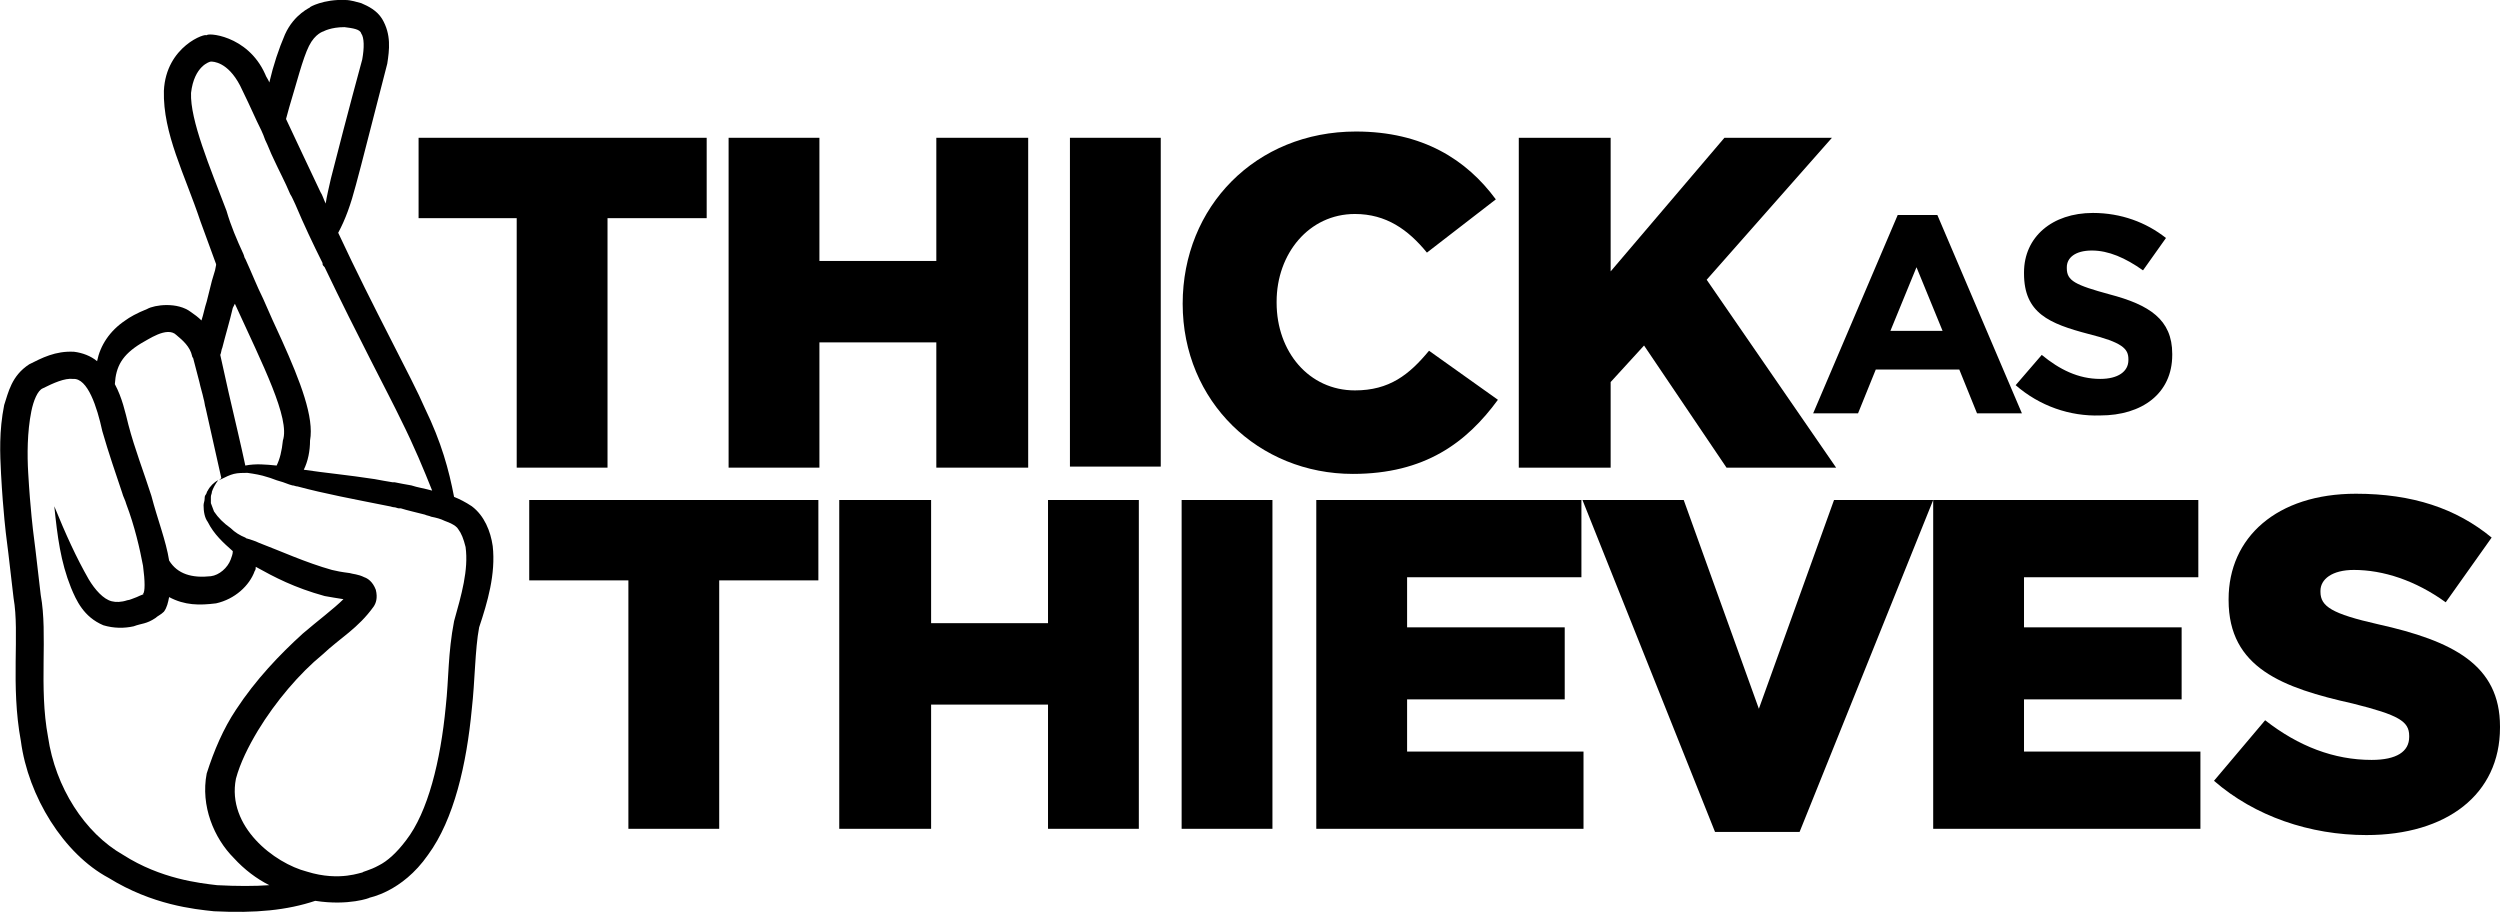
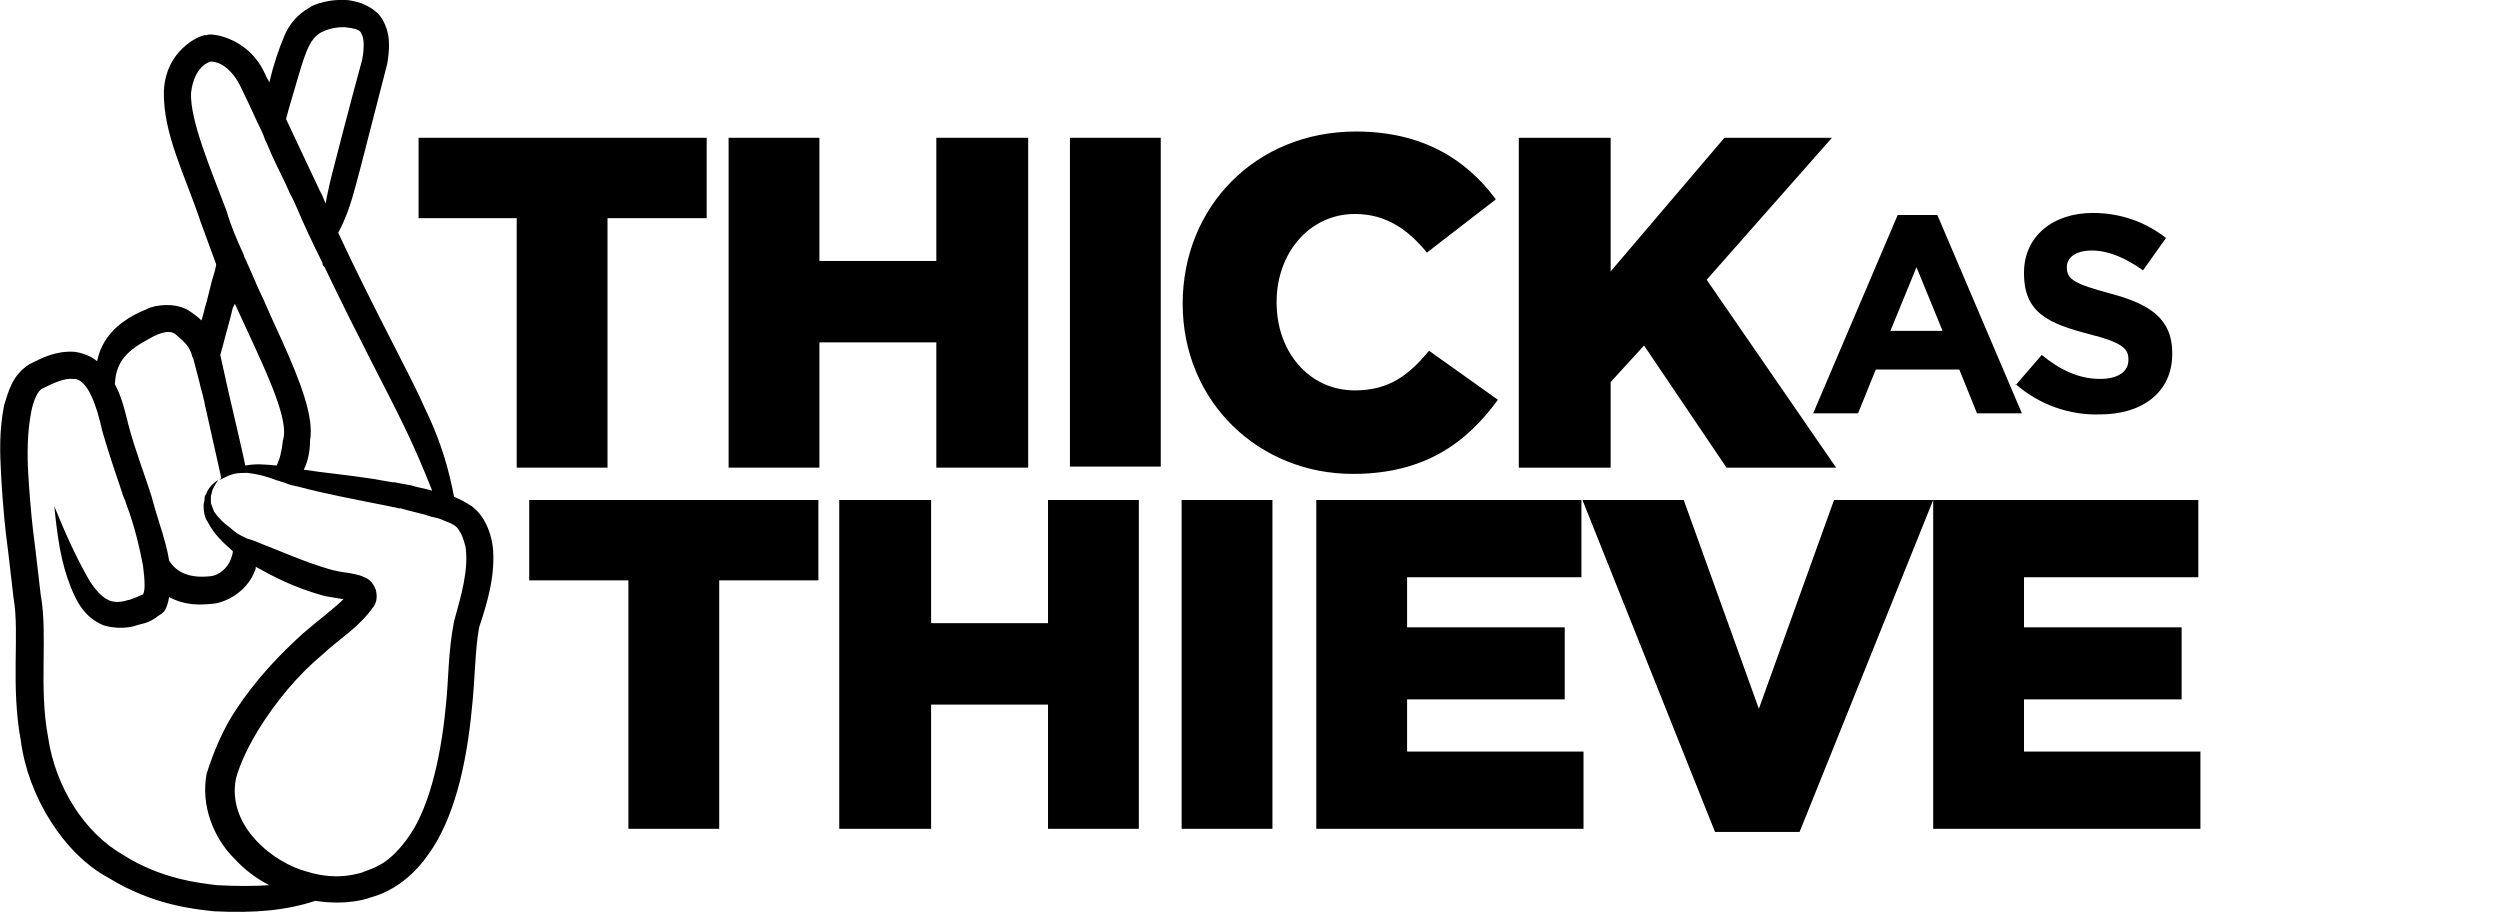
<svg xmlns="http://www.w3.org/2000/svg" enable-background="new 0 0 239.5 87.4" version="1.1" viewBox="0 0 239.5 87.4" xml:space="preserve">
  <polygon points="60.2 55.6 50.7 55.6 50.7 47.9 78.4 47.9 78.4 55.6 68.9 55.6 68.9 79.4 60.2 79.4" />
  <polygon points="80.4 47.9 89.2 47.9 89.2 59.7 100.4 59.7 100.4 47.9 109.1 47.9 109.1 79.4 100.4 79.4 100.4 67.5 89.2 67.5 89.2 79.4 80.4 79.4" />
  <rect x="113.2" y="47.9" width="8.7" height="31.5" />
  <polygon points="126.1 47.9 151.5 47.9 151.5 55.3 134.8 55.3 134.8 60.1 149.9 60.1 149.9 67 134.8 67 134.8 72 151.7 72 151.7 79.4 126.1 79.4" />
  <polygon points="151.6 47.9 161.3 47.9 168.5 67.9 175.7 47.9 185.2 47.9 172.4 79.7 164.3 79.7" />
  <polygon points="185.2 47.9 210.6 47.9 210.6 55.3 193.9 55.3 193.9 60.1 209 60.1 209 67 193.9 67 193.9 72 210.8 72 210.8 79.4 185.2 79.4" />
-   <path d="m212.1 74.8 4.9-5.8c3.2 2.5 6.6 3.8 10.2 3.8 2.4 0 3.6-0.8 3.6-2.2v-0.1c0-1.4-1-2-5.4-3.1-6.7-1.5-11.9-3.4-11.9-9.9v-0.1c0-5.9 4.6-10.1 12.2-10.1 5.4 0 9.6 1.4 13 4.2l-4.4 6.2c-2.9-2.1-6-3.1-8.8-3.1-2.1 0-3.2 0.9-3.2 2v0.1c0 1.4 1.1 2.1 5.5 3.1 7.2 1.6 11.7 3.9 11.7 9.8v0.1c0 6.4-5.1 10.3-12.8 10.3-5.4 0-10.7-1.8-14.6-5.2" />
  <polygon points="49.5 20.9 40.1 20.9 40.1 13.2 67.7 13.2 67.7 20.9 58.2 20.9 58.2 44.8 49.5 44.8" />
  <polygon points="69.8 13.2 78.5 13.2 78.5 25 89.7 25 89.7 13.2 98.5 13.2 98.5 44.8 89.7 44.8 89.7 32.8 78.5 32.8 78.5 44.8 69.8 44.8" />
  <rect x="102.5" y="13.2" width="8.7" height="31.5" />
  <path d="m113.3 29.1c0-9.3 7-16.5 16.6-16.5 6.4 0 10.6 2.7 13.4 6.5l-6.6 5.1c-1.8-2.2-3.9-3.7-6.9-3.7-4.4 0-7.5 3.8-7.5 8.4v0.1c0 4.7 3.1 8.4 7.5 8.4 3.3 0 5.2-1.5 7.1-3.8l6.6 4.7c-3 4.1-7 7.1-13.9 7.1-9 0-16.3-6.9-16.3-16.3" />
  <polygon points="145.5 13.2 154.3 13.2 154.3 26 165.2 13.2 175.5 13.2 163.5 26.8 175.9 44.8 165.4 44.8 157.5 33.1 154.3 36.6 154.3 44.8 145.5 44.8" />
  <path d="m186.1 31.7-2.5-6.1-2.5 6.1h5zm-4.3-11.1h3.8l8.1 19h-4.3l-1.7-4.2h-8l-1.7 4.2h-4.3l8.1-19z" />
-   <path d="m193.1 36.9 2.5-2.9c1.7 1.4 3.5 2.3 5.6 2.3 1.7 0 2.7-0.7 2.7-1.8v-0.1c0-1-0.6-1.6-3.8-2.4-3.8-1-6.2-2-6.2-5.8v-0.1c0-3.4 2.7-5.7 6.6-5.7 2.7 0 5.1 0.9 7 2.4l-2.2 3.1c-1.7-1.2-3.3-1.9-4.9-1.9s-2.4 0.7-2.4 1.6v0.1c0 1.2 0.8 1.6 4.1 2.5 3.8 1 6 2.4 6 5.7v0.1c0 3.7-2.9 5.8-6.9 5.8-2.9 0.1-5.8-0.9-8.1-2.9" />
+   <path d="m193.1 36.9 2.5-2.9c1.7 1.4 3.5 2.3 5.6 2.3 1.7 0 2.7-0.7 2.7-1.8v-0.1c0-1-0.6-1.6-3.8-2.4-3.8-1-6.2-2-6.2-5.8v-0.1c0-3.4 2.7-5.7 6.6-5.7 2.7 0 5.1 0.9 7 2.4l-2.2 3.1c-1.7-1.2-3.3-1.9-4.9-1.9s-2.4 0.7-2.4 1.6c0 1.2 0.8 1.6 4.1 2.5 3.8 1 6 2.4 6 5.7v0.1c0 3.7-2.9 5.8-6.9 5.8-2.9 0.1-5.8-0.9-8.1-2.9" />
  <path d="m47.2 52.3c-0.2-1.4-0.8-2.9-2-3.8-0.6-0.4-1.2-0.7-1.7-0.9-0.5-2.6-1.2-5.2-2.8-8.5-1.2-2.8-4.9-9.5-8.3-16.8 0.7-1.3 1.2-2.7 1.7-4.6 0.5-1.8 1.7-6.6 3-11.6 0.2-1.3 0.4-2.8-0.5-4.3-0.5-0.8-1.3-1.2-2-1.5-0.4-0.1-1-0.3-1.5-0.3-2.1-0.1-3.5 0.7-3.4 0.7s-1.5 0.6-2.4 2.6c-0.6 1.4-1.1 2.9-1.5 4.6-0.1-0.3-0.3-0.5-0.4-0.8-1.7-3.8-5.7-4-5.6-3.7 0-0.3-3.9 1-4.1 5.3-0.1 4.1 2 8 3.5 12.5 0.5 1.4 1 2.7 1.5 4.1v0.1l-0.1 0.5-0.3 1-0.5 2c-0.2 0.6-0.3 1.2-0.5 1.8-0.3-0.3-0.7-0.6-1-0.8-1.3-1-3.5-0.7-4.2-0.3-1 0.4-1.7 0.8-2.1 1.1-1.5 1-2.4 2.4-2.7 3.9-0.6-0.5-1.4-0.8-2.2-0.9-1.8-0.1-3.1 0.6-4.3 1.2-1.7 1.1-2 2.7-2.4 3.9-0.5 2.5-0.4 4.7-0.3 6.6 0.2 3.7 0.5 6 0.5 6s0.3 2.3 0.7 5.9c0.6 3.4-0.3 8.3 0.7 13.7 0.7 5.3 4.1 10.8 8.4 13.1 4.2 2.6 8.2 3 10.1 3.2 4 0.2 7-0.1 9.7-1 3.2 0.5 5.3-0.3 5.2-0.3s3.1-0.5 5.6-4.1c2.5-3.4 3.7-8.7 4.2-14 0.3-2.6 0.3-5.7 0.7-7.8 0.8-2.4 1.6-5.1 1.3-7.8m-24.7-23.2c2.7 5.9 5.3 11 4.6 13.1-0.1 1-0.3 1.8-0.6 2.4-1-0.1-2-0.2-3 0-0.4-1.9-1-4.4-1.6-7l-0.8-3.6c0.1-0.2 0.1-0.5 0.2-0.7 0.3-1.2 0.7-2.5 1-3.8l0.2-0.4zm5.2-18.8c0.7-2.3 1.3-4.7 1.9-5.9s1.4-1.4 1.4-1.4 0.7-0.4 2-0.4c0.8 0.1 1.5 0.2 1.6 0.6 0.3 0.4 0.3 1.4 0.1 2.5-1.2 4.4-2.6 9.8-3 11.4-0.2 0.9-0.4 1.7-0.5 2.4-0.2-0.4-0.3-0.8-0.5-1.1-1.2-2.5-2.3-4.9-3.3-7l0.3-1.1zm-9.4-1.4c0.3-2.6 1.8-3 1.9-3 0.2 0 1.6 0 2.8 2.3 0.5 1 1 2.1 1.6 3.4 0.3 0.6 0.6 1.2 0.8 1.8 0.3 0.6 0.5 1.2 0.8 1.8 0.5 1.1 1.1 2.2 1.6 3.4 0.2 0.3 0.3 0.6 0.5 1 0.8 1.9 1.7 3.8 2.6 5.6v0.1c0 0.1 0.1 0.2 0.2 0.3 3.1 6.5 6.2 12.3 7.3 14.6 1.3 2.6 2.2 4.8 3 6.8-0.7-0.2-1.4-0.3-2-0.5-0.6-0.1-1.1-0.2-1.6-0.3h-0.2c-0.6-0.1-1.2-0.2-1.7-0.3-2.6-0.4-4.8-0.6-6.8-0.9 0.4-0.8 0.6-1.8 0.6-2.8 0.4-2.2-0.9-5.6-2.7-9.6-0.6-1.3-1.2-2.6-1.8-4-0.6-1.2-1.1-2.5-1.7-3.8-0.1-0.1-0.1-0.3-0.2-0.5-0.6-1.3-1.2-2.7-1.6-4.1-1.6-4.2-3.5-8.7-3.4-11.3m2.5 75.9c-1.7-0.2-5.4-0.6-9-2.9-3.7-2.1-6.5-6.5-7.2-11.3-0.9-4.8 0-9.8-0.7-13.6-0.4-3.6-0.7-5.9-0.7-5.9s-0.3-2.3-0.5-5.8c-0.1-1.7-0.1-3.9 0.3-5.9 0.2-1 0.6-2 1.1-2.2 1-0.5 2.1-1 2.9-0.9 1.4-0.1 2.3 2.7 2.8 5 0.6 2.1 1.3 4.1 1.9 5.9 0.1 0.4 0.3 0.7 0.4 1.1 0.8 2.1 1.3 4.3 1.6 5.9 0.2 1.5 0.2 2.5 0 2.7 0.2 0-0.2 0.1-0.6 0.3-0.3 0.1-0.7 0.3-0.9 0.3-0.6 0.2-1.1 0.2-1.5 0.1-0.8-0.2-1.6-1.1-2.2-2.1-1.2-2.1-2.2-4.3-3.3-7 0.3 2.9 0.6 5.3 1.6 7.8 0.5 1.2 1.2 2.8 3.1 3.6 1 0.3 2 0.3 2.9 0.1 0.8-0.3 1.2-0.2 2.1-0.8 0.2-0.2 0.5-0.3 0.8-0.6 0.3-0.4 0.4-0.9 0.5-1.4 1.5 0.8 2.9 0.8 4.5 0.6 1.8-0.4 3.2-1.7 3.7-3.1 0.1-0.1 0.1-0.3 0.1-0.4 1.8 1 3.7 2 6.6 2.8 0.5 0.1 1.2 0.2 1.8 0.3-0.9 0.9-2.5 2.1-3.9 3.3-2.2 2-4.5 4.4-6.4 7.3-1.2 1.8-2.1 3.9-2.8 6.1-0.6 3.1 0.7 6.2 2.6 8.1 1 1.1 2.2 2 3.4 2.6-1.4 0.1-3.1 0.1-5 0m22.7-25.3c-0.6 3.1-0.5 5.5-0.8 8.2-0.5 5.2-1.7 10.1-3.8 12.8-0.9 1.2-1.8 2-2.6 2.4-0.9 0.5-1.6 0.6-1.6 0.7 0-0.1-2.1 0.9-5.3-0.1-3.1-0.8-7.7-4.3-6.8-8.9 0.4-1.5 1.2-3.1 2.1-4.6 1.7-2.8 4-5.5 6.2-7.3 1.7-1.6 3.4-2.5 4.9-4.6 0.2-0.3 0.4-0.8 0.2-1.6-0.3-0.8-0.8-1.1-1.1-1.2-0.6-0.3-1.1-0.3-1.4-0.4-0.8-0.1-1.3-0.2-1.7-0.3-2.5-0.7-4.9-1.8-7-2.6-0.4-0.2-0.8-0.3-1.1-0.4-0.1 0-0.2-0.1-0.2-0.1-0.5-0.2-1-0.5-1.4-0.9-0.7-0.5-1.2-1-1.6-1.6-0.1-0.3-0.2-0.5-0.3-0.8v-0.6c0-0.2 0.1-0.3 0.1-0.5 0.1-0.3 0.3-0.7 0.6-1.1-0.4 0.2-0.8 0.6-1 1-0.1 0.1-0.1 0.3-0.2 0.4s-0.1 0.3-0.1 0.4c0 0.2-0.1 0.4-0.1 0.6 0 0.6 0.1 1.2 0.4 1.6 0.6 1.2 1.5 2 2.4 2.8 0 0.3-0.1 0.5-0.2 0.8-0.3 0.8-1.1 1.5-1.9 1.6-1.8 0.2-3.2-0.2-4-1.5-0.3-1.9-1.1-3.9-1.7-6.2-0.7-2.2-1.6-4.5-2.2-6.8-0.3-1.2-0.6-2.6-1.3-3.9 0.1-1.7 0.7-2.8 2.5-3.9 0.6-0.3 2.5-1.7 3.4-0.8 0.6 0.5 1.3 1.1 1.5 2 0 0.1 0.1 0.2 0.1 0.2 0.2 0.8 0.4 1.5 0.6 2.3 0.1 0.5 0.3 1.1 0.4 1.6 0.1 0.3 0.1 0.6 0.2 0.9 0.6 2.6 1.1 5 1.5 6.7l-0.2 0.2c0.1 0 0.1-0.1 0.2-0.1 0.4-0.2 0.8-0.4 1.2-0.5s0.9-0.1 1.3-0.1c0.7 0.1 1.3 0.2 1.9 0.4 0.4 0.1 0.8 0.3 1.2 0.4s0.8 0.3 1.2 0.4c0.2 0 0.3 0.1 0.5 0.1 2.6 0.7 5.3 1.2 8.8 1.9 0.1 0 0.3 0.1 0.5 0.1 0.1 0 0.3 0.1 0.4 0.1h0.2c0.3 0.1 0.7 0.2 1.1 0.3l1.2 0.3c0.2 0.1 0.4 0.1 0.6 0.2 0.5 0.1 0.9 0.2 1.3 0.4 0.3 0.1 0.5 0.2 0.7 0.3s0.5 0.3 0.6 0.5c0.3 0.4 0.5 0.9 0.7 1.7 0.3 2.2-0.4 4.6-1.1 7.1" />
</svg>